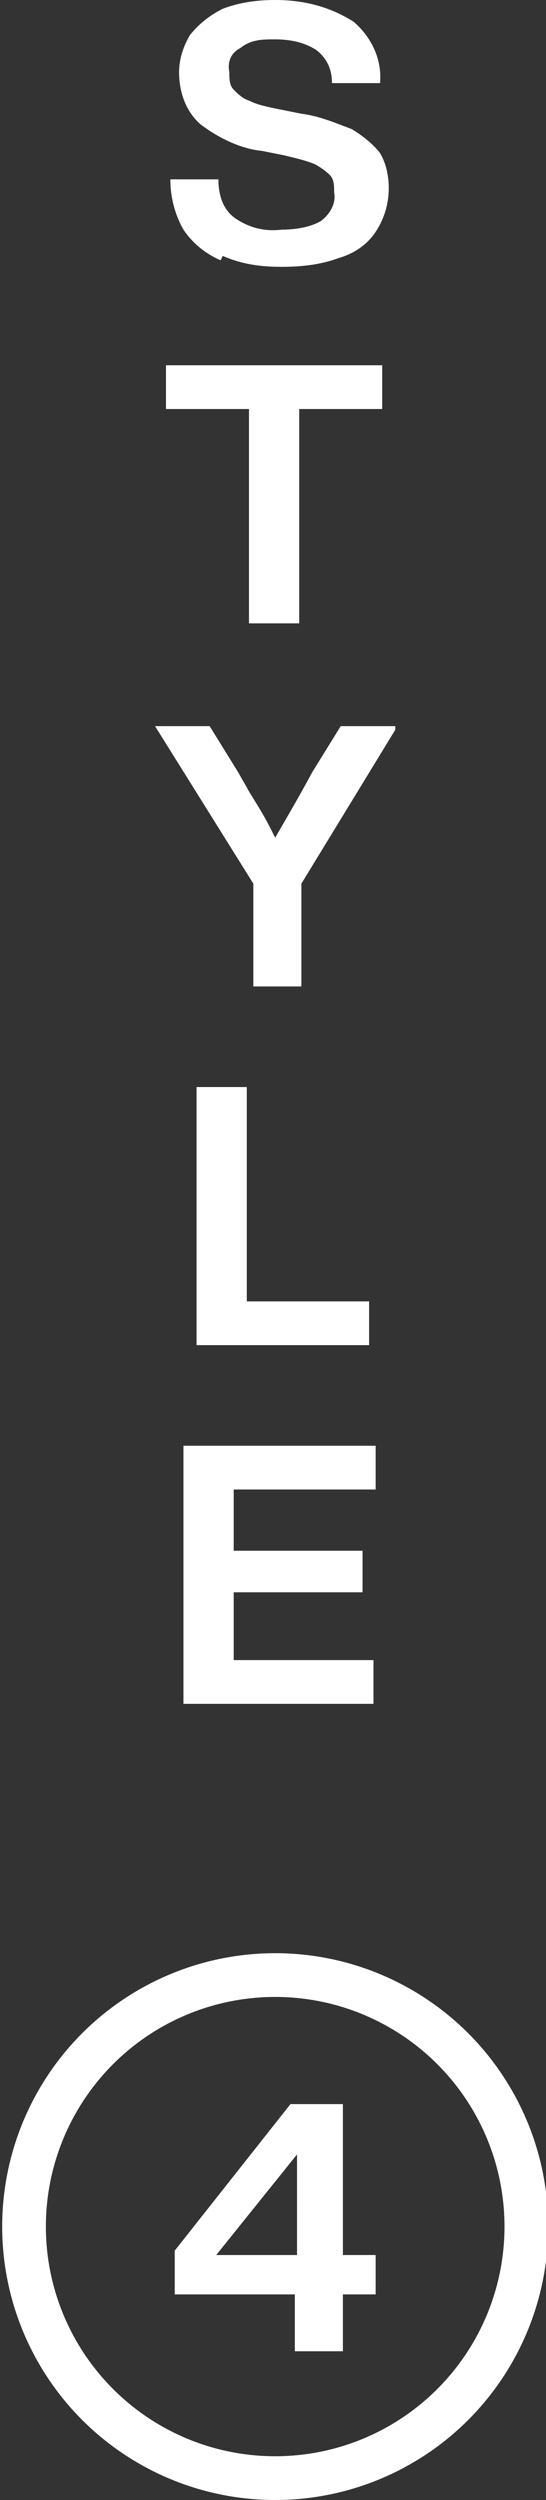
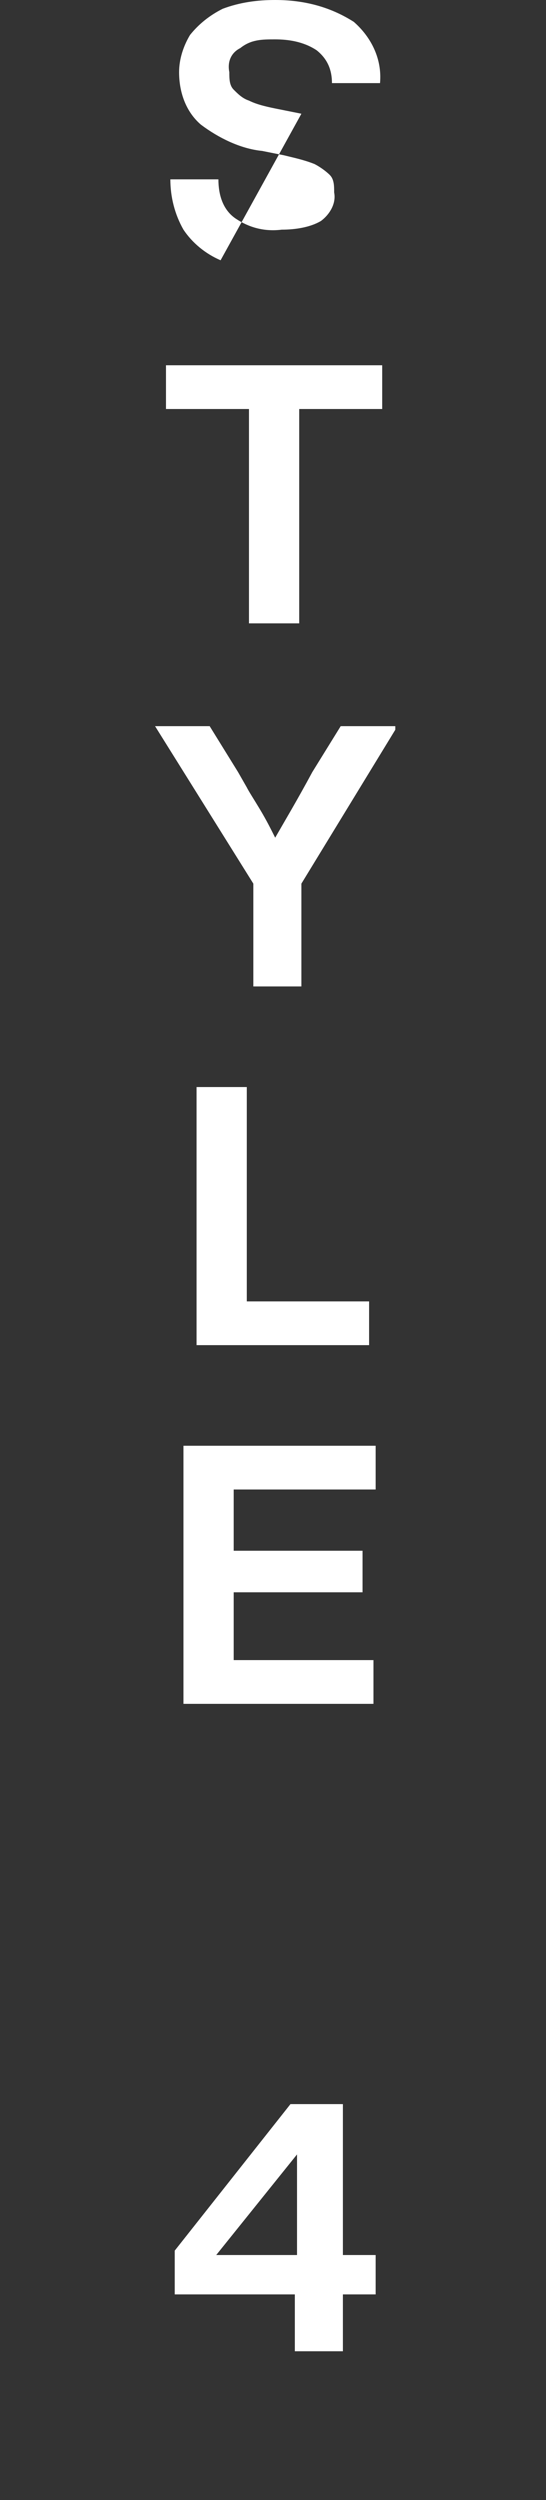
<svg xmlns="http://www.w3.org/2000/svg" id="_レイヤー_1" data-name="レイヤー_1" version="1.1" viewBox="0 0 25 114.3">
  <rect x="0" y="0" width="25" height="114.3" fill="#333333" stroke="none" />
  <defs>
    <style>
      .st0, .st1 {
        fill: none;
      }

      .st2 {
        fill: #fff;
      }

      .st1 {
        stroke: #fff;
        stroke-width: 2px;
      }

      .st3 {
        clip-path: url(#clippath);
      }
    </style>
    <clipPath id="clippath">
      <rect class="st0" x="7" width="11.1" height="77.9" />
    </clipPath>
  </defs>
  <g id="_グループ_2552" data-name="グループ_2552">
    <g class="st3">
      <g id="_グループ_2551" data-name="グループ_2551">
-         <path id="_パス_13289" data-name="パス_13289" class="st2" d="M10.1,11.9c-.7-.3-1.3-.8-1.7-1.4-.4-.7-.6-1.5-.6-2.3h2.2c0,.7.2,1.4.8,1.8.6.4,1.3.6,2.1.5.6,0,1.3-.1,1.8-.4.4-.3.7-.8.6-1.3,0-.3,0-.6-.2-.8-.2-.2-.5-.4-.7-.5-.5-.2-1-.3-1.4-.4l-1-.2c-1-.1-2-.6-2.8-1.2-.7-.6-1-1.5-1-2.4,0-.6.2-1.2.5-1.7.4-.5.9-.9,1.5-1.2.8-.3,1.6-.4,2.4-.4,1.3,0,2.5.3,3.6,1,.8.7,1.3,1.7,1.2,2.8h-2.2c0-.6-.2-1.1-.7-1.5-.6-.4-1.3-.5-1.9-.5-.6,0-1.1,0-1.6.4-.4.2-.6.6-.5,1.1,0,.3,0,.6.2.8.2.2.4.4.7.5.4.2.9.3,1.4.4l1,.2c.8.1,1.5.4,2.3.7.5.3,1,.7,1.3,1.1.3.5.4,1.1.4,1.6,0,.7-.2,1.4-.6,2-.4.6-1,1-1.7,1.2-.8.3-1.7.4-2.6.4-.9,0-1.8-.1-2.7-.5" />
+         <path id="_パス_13289" data-name="パス_13289" class="st2" d="M10.1,11.9c-.7-.3-1.3-.8-1.7-1.4-.4-.7-.6-1.5-.6-2.3h2.2c0,.7.2,1.4.8,1.8.6.4,1.3.6,2.1.5.6,0,1.3-.1,1.8-.4.4-.3.7-.8.6-1.3,0-.3,0-.6-.2-.8-.2-.2-.5-.4-.7-.5-.5-.2-1-.3-1.4-.4l-1-.2c-1-.1-2-.6-2.8-1.2-.7-.6-1-1.5-1-2.4,0-.6.2-1.2.5-1.7.4-.5.9-.9,1.5-1.2.8-.3,1.6-.4,2.4-.4,1.3,0,2.5.3,3.6,1,.8.7,1.3,1.7,1.2,2.8h-2.2c0-.6-.2-1.1-.7-1.5-.6-.4-1.3-.5-1.9-.5-.6,0-1.1,0-1.6.4-.4.2-.6.6-.5,1.1,0,.3,0,.6.2.8.2.2.4.4.7.5.4.2.9.3,1.4.4l1,.2" />
        <path id="_パス_13290" data-name="パス_13290" class="st2" d="M7.7,16.7h9.8v2h-3.8v9.8h-2.3v-9.8h-3.8v-2Z" />
        <path id="_パス_13291" data-name="パス_13291" class="st2" d="M15.7,33.2h2.5l-4.4,7.2v4.7h-2.2v-4.7l-4.5-7.2h2.5l1.3,2.1.4.7c.1.2.3.5.6,1,.3.5.5.9.7,1.3.4-.7,1-1.7,1.7-3l1.3-2.1Z" />
        <path id="_パス_13292" data-name="パス_13292" class="st2" d="M11.3,49.7v9.8h5.6v2h-7.9v-11.8h2.2Z" />
        <path id="_パス_13293" data-name="パス_13293" class="st2" d="M17.2,66.1v2h-6.5v2.8h5.9v1.9h-5.9v3.1h6.4v2h-8.7v-11.8h8.7Z" />
      </g>
    </g>
  </g>
  <g id="_楕円形_98" data-name="楕円形_98">
    <circle class="st0" cx="12.6" cy="101.8" r="12.5" />
-     <circle class="st1" cx="12.6" cy="101.8" r="11.5" />
  </g>
  <path id="_パス_13309" data-name="パス_13309" class="st2" d="M15.7,103.1h1.5v1.8h-1.5v2.6h-2.2v-2.6h-5.5v-2l5.3-6.7h2.4v6.9ZM13.6,103.1v-4.6l-3.7,4.6h3.7Z" />
</svg>